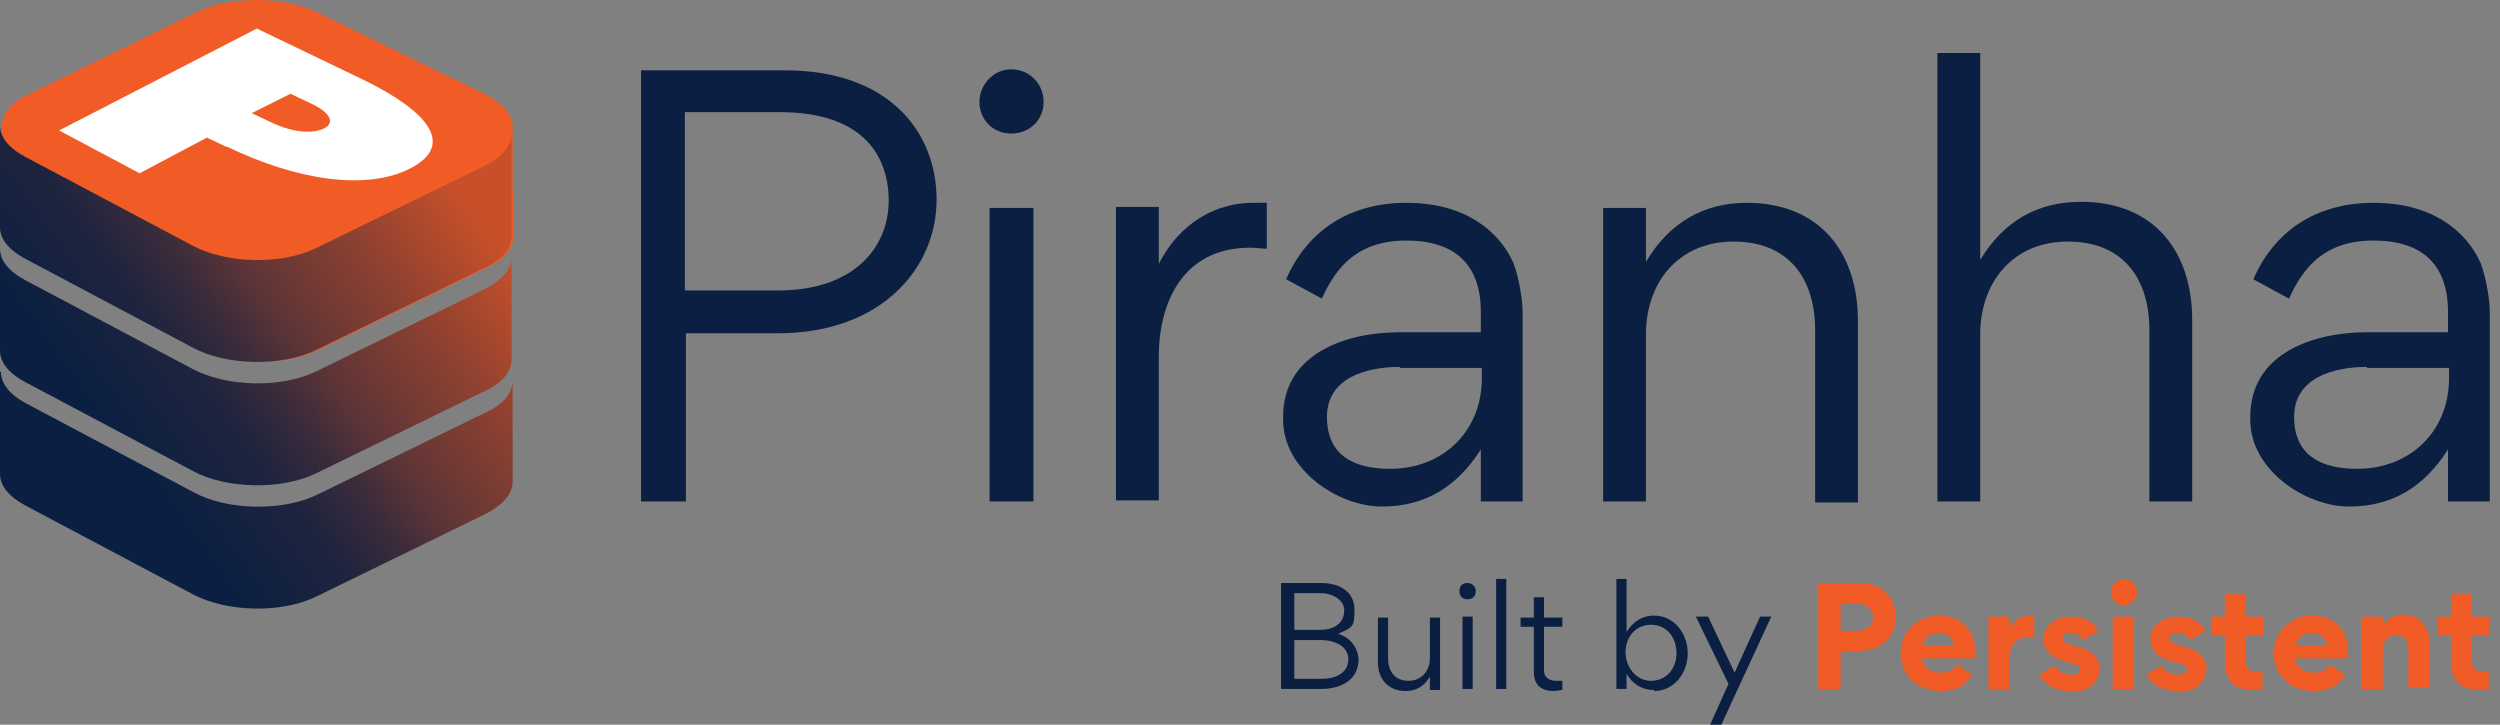
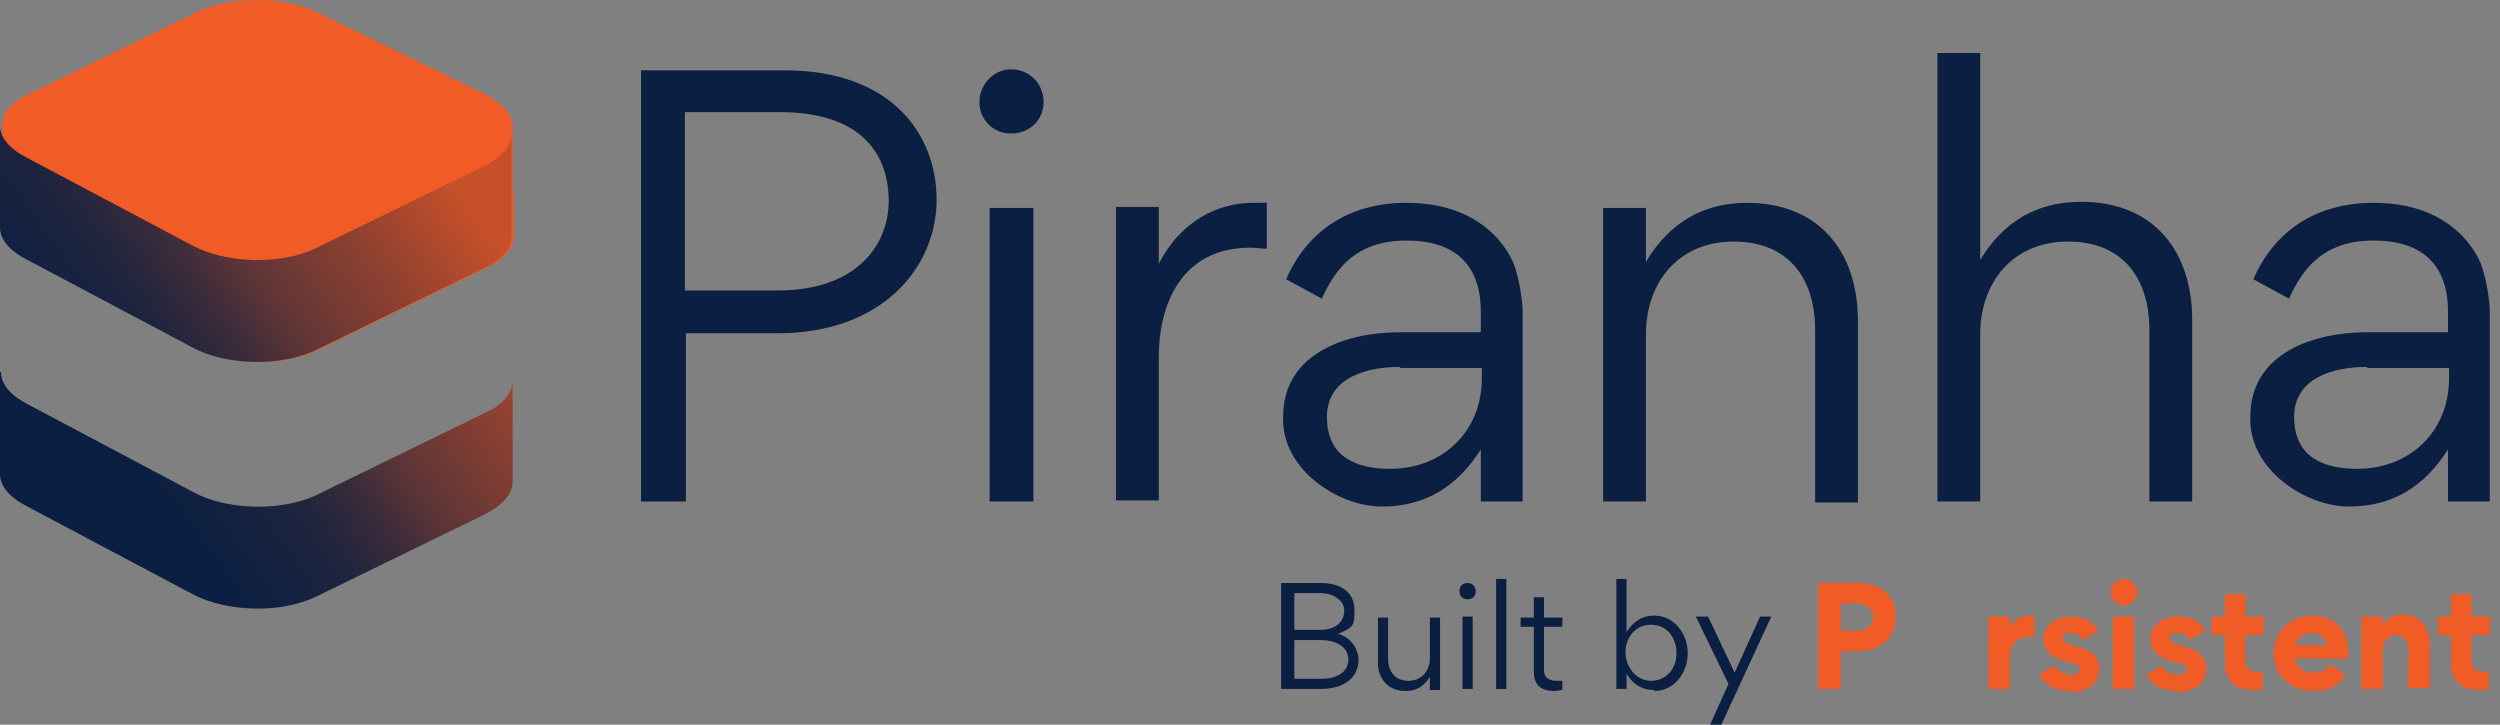
<svg xmlns="http://www.w3.org/2000/svg" width="207" height="60" viewBox="0 0 207 60" fill="none">
  <rect x="0" y="0" width="207" height="60" fill="#808080" stroke="none" />
  <path d="M52.994 5.824H64.977C73.669 5.824 77.55 10.972 77.55 16.541C77.55 22.111 73.078 27.596 64.386 27.596H56.791V41.52H53.078V5.824H52.994ZM64.386 24.052C70.968 24.052 73.584 20.254 73.584 16.626C73.584 12.997 71.559 9.284 64.555 9.284H56.707V24.052H64.386Z" fill="#0A1F41" />
  <path d="M83.711 5.74C85.23 5.74 86.411 6.921 86.411 8.44C86.411 9.959 85.23 11.056 83.711 11.056C82.192 11.056 81.095 9.875 81.095 8.44C81.095 7.006 82.276 5.74 83.711 5.74ZM81.939 41.519V17.216H85.567V41.519H81.939Z" fill="#0A1F41" />
  <path d="M95.862 22.026C97.719 18.229 100.925 16.794 103.71 16.794C106.495 16.794 104.638 16.794 104.891 16.794V20.592C104.47 20.592 103.963 20.507 103.541 20.507C97.803 20.507 95.947 25.233 95.947 29.537V41.435H92.402V17.132H95.947V21.942L95.862 22.026Z" fill="#0A1F41" />
  <path d="M122.613 25.824C122.613 21.942 120.503 19.917 116.453 19.917C112.402 19.917 110.63 22.111 109.449 24.727L106.495 23.123C108.183 19.242 111.559 16.794 116.453 16.794C121.347 16.794 124.132 19.157 125.313 21.773C125.82 23.123 126.073 24.98 126.073 25.824V41.52H122.613V37.216C120.672 40.254 118.056 41.941 114.428 41.941C110.799 41.941 106.242 38.904 106.242 34.769V34.516C106.242 29.199 111.559 27.512 115.862 27.512H122.613V25.908V25.824ZM115.862 30.381C113.246 30.381 109.871 31.224 109.871 34.516C109.871 37.807 112.234 38.819 115.103 38.819C119.406 38.819 122.697 35.781 122.697 31.309V30.465H115.947L115.862 30.381Z" fill="#0A1F41" />
  <path d="M150.292 27.343C150.292 23.039 148.098 20.001 143.541 20.001C138.984 20.001 136.283 23.377 136.283 27.68V41.52H132.739V17.216H136.283V21.689C138.224 18.398 141.093 16.794 144.638 16.794C150.629 16.794 153.836 20.845 153.836 26.583V41.604H150.292V27.427V27.343Z" fill="#0A1F41" />
  <path d="M177.97 27.343C177.97 23.039 175.776 20.001 171.219 20.001C166.663 20.001 163.962 23.377 163.962 27.68V41.52H160.418V4.39H163.962V21.52C165.903 18.313 168.688 16.71 172.316 16.71C178.308 16.71 181.514 20.761 181.514 26.499V41.52H177.97V27.343Z" fill="#0A1F41" />
  <path d="M202.695 25.824C202.695 21.942 200.585 19.917 196.535 19.917C192.484 19.917 190.712 22.111 189.531 24.727L186.577 23.123C188.265 19.242 191.641 16.794 196.535 16.794C201.429 16.794 204.214 19.157 205.395 21.773C205.902 23.123 206.155 24.98 206.155 25.824V41.52H202.695V37.216C200.754 40.254 198.138 41.941 194.51 41.941C190.881 41.941 186.324 38.904 186.324 34.769V34.516C186.324 29.199 191.641 27.512 195.944 27.512H202.695V25.908V25.824ZM195.944 30.381C193.328 30.381 189.953 31.224 189.953 34.516C189.953 37.807 192.316 38.819 195.185 38.819C199.488 38.819 202.78 35.781 202.78 31.309V30.465H196.029L195.944 30.381Z" fill="#0A1F41" />
  <path d="M0.084 30.802C0.084 31.73 0.759 32.659 2.194 33.418L16.033 40.76C18.818 42.279 23.459 42.363 26.328 40.929L40.337 34.093C41.771 33.418 42.446 32.49 42.446 31.477V39.916C42.446 40.844 41.687 41.772 40.252 42.532L26.244 49.367C23.375 50.802 18.818 50.717 15.949 49.198L2.11 41.857C0.675 41.097 0 40.169 0 39.241V30.802H0.084Z" fill="url(#paint0_linear_19891_64032)" />
-   <path d="M0 29.03C0 29.959 0.675 30.887 2.11 31.646L15.949 38.988C18.734 40.507 23.375 40.591 26.244 39.157L40.252 32.322C41.687 31.646 42.362 30.718 42.362 29.706V21.267C42.362 22.195 41.687 23.123 40.252 23.883L26.244 30.718C23.375 32.153 18.818 32.068 15.949 30.549L2.11 23.208C0.675 22.448 0 21.52 0 20.592V29.03Z" fill="url(#paint1_linear_19891_64032)" />
  <path d="M42.446 16.035V16.372V13.841C42.446 13.841 42.446 14.01 42.446 14.094V10.465C42.446 9.537 41.687 8.609 40.252 7.849L26.244 1.014C23.966 -0.083 21.265 0.002 21.265 0.002C19.493 0.002 17.637 0.339 16.287 1.014L2.279 7.849C0.844 8.524 0.169 9.453 0.169 10.465V13.166V10.381V18.82C0.169 19.748 0.844 20.676 2.279 21.436L16.118 28.777C18.903 30.296 23.544 30.381 26.413 28.946L40.421 22.111C41.856 21.436 42.531 20.507 42.531 19.495V15.866C42.531 15.866 42.531 16.035 42.531 16.119L42.446 16.035Z" fill="#F15B25" />
  <path d="M0 18.82C0 19.748 0.675 20.676 2.11 21.435L15.949 28.777C18.734 30.296 23.375 30.38 26.244 28.946L40.252 22.11C41.687 21.435 42.362 20.507 42.362 19.495V11.056C42.362 11.984 41.687 12.912 40.252 13.672L26.244 20.507C23.375 21.942 18.818 21.857 15.949 20.338L2.11 12.997C0.675 12.237 0 11.309 0 10.381V18.82Z" fill="url(#paint2_linear_19891_64032)" />
-   <path d="M18.734 12.153L17.131 11.394L11.561 14.347L4.895 10.803L21.265 2.364L30.042 6.584C35.442 9.2 37.721 11.984 34.008 13.925C30.295 15.866 24.388 14.853 18.818 12.153H18.734ZM25.654 8.524L24.05 7.765L20.843 9.368L22.447 10.128C24.388 11.056 25.991 11.056 26.835 10.634C27.679 10.212 27.51 9.368 25.654 8.524Z" fill="white" />
  <path d="M109.364 48.27C110.968 48.27 112.149 49.029 112.149 50.464C112.149 51.899 112.065 51.899 110.799 52.489C112.065 52.827 112.487 54.008 112.487 54.599C112.487 56.287 111.052 57.046 109.364 57.046H106.073V48.27H109.196H109.364ZM109.28 52.152C110.714 52.152 111.305 51.392 111.305 50.548C111.305 49.705 110.377 49.114 109.364 49.114H107.17V52.152H109.28ZM109.533 56.202C110.461 56.202 111.643 55.78 111.643 54.599C111.643 53.418 110.377 52.996 109.364 52.996H107.17V56.202H109.533Z" fill="#0A1F41" />
  <path d="M114.934 54.515C114.934 55.612 115.524 56.372 116.621 56.372C117.718 56.372 118.394 55.528 118.394 54.515V51.14H119.237V57.131H118.394V56.034C117.887 56.878 117.212 57.215 116.368 57.215C114.934 57.215 114.09 56.203 114.09 54.853V51.14H114.934V54.599V54.515Z" fill="#0A1F41" />
  <path d="M121.516 48.27C121.853 48.27 122.191 48.523 122.191 48.945C122.191 49.367 121.938 49.62 121.516 49.62C121.094 49.62 120.841 49.367 120.841 48.945C120.841 48.523 121.094 48.27 121.516 48.27ZM121.094 57.046V51.055H121.938V57.046H121.094Z" fill="#0A1F41" />
  <path d="M123.879 57.046V47.933H124.723V57.046H123.879Z" fill="#0A1F41" />
  <path d="M127.001 55.528V51.899H125.904V51.139H127.001V49.452H127.845V51.139H129.364V51.899H127.845V55.528C127.845 56.034 128.183 56.371 128.858 56.371C129.533 56.371 129.28 56.371 129.364 56.371V57.131C129.195 57.131 128.858 57.215 128.689 57.215C127.423 57.215 127.001 56.54 127.001 55.612V55.528Z" fill="#0A1F41" />
  <path d="M136.958 57.131C135.861 57.131 135.102 56.54 134.68 55.781V57.046H133.836V47.933H134.68V52.321C135.186 51.561 135.861 50.971 136.958 50.971C138.646 50.971 139.743 52.489 139.743 54.093C139.743 55.696 138.646 57.215 136.958 57.215V57.131ZM138.815 54.093C138.815 52.827 138.055 51.73 136.705 51.73C135.355 51.73 134.595 52.827 134.595 54.008C134.595 55.19 135.439 56.371 136.705 56.371C137.971 56.371 138.815 55.359 138.815 54.093Z" fill="#0A1F41" />
  <path d="M141.431 51.055L143.625 55.696L145.734 51.055H146.663L142.528 60H141.599L143.118 56.624L140.418 51.055H141.431Z" fill="#0A1F41" />
  <path d="M153.752 53.924H152.401V57.046H150.545V48.27H153.836C155.608 48.27 156.958 49.198 156.958 51.055C156.958 52.911 155.608 53.924 153.752 53.924ZM153.667 49.958H152.401V52.236H153.667C154.342 52.236 155.102 51.899 155.102 51.139C155.102 50.38 154.427 49.958 153.667 49.958Z" fill="#F15B25" />
-   <path d="M159.152 54.515C159.236 55.274 159.911 55.696 160.671 55.696C161.43 55.696 161.768 55.443 162.021 55.021L163.287 55.865C162.781 56.793 161.937 57.215 160.671 57.215C158.814 57.215 157.38 55.95 157.38 54.093C157.38 52.236 158.814 50.971 160.587 50.971C162.359 50.971 163.54 52.152 163.54 53.924C163.54 55.696 163.54 54.346 163.54 54.515H159.152ZM161.768 53.418C161.768 52.996 161.346 52.405 160.502 52.405C159.658 52.405 159.236 53.08 159.236 53.418H161.852H161.768Z" fill="#F15B25" />
  <path d="M168.434 52.743C168.265 52.743 168.181 52.743 168.012 52.743C166.831 52.743 166.409 53.502 166.409 54.515V57.047H164.637V51.055H166.409V51.983C166.662 51.477 167.253 50.971 168.097 50.971C168.94 50.971 168.35 50.971 168.434 50.971V52.658V52.743Z" fill="#F15B25" />
  <path d="M171.472 57.215C170.038 57.215 169.278 56.624 168.856 55.865L170.122 55.105C170.375 55.527 170.797 55.865 171.472 55.865C172.148 55.865 172.232 55.611 172.232 55.443C172.232 55.274 172.148 55.021 171.304 54.852C170.207 54.599 169.194 54.093 169.194 52.911C169.194 51.73 170.291 51.055 171.472 51.055C172.654 51.055 173.413 51.561 173.751 52.236L172.485 52.996C172.316 52.658 171.979 52.405 171.388 52.405C170.797 52.405 170.797 52.574 170.797 52.827C170.797 53.08 170.966 53.249 171.557 53.417C172.991 53.755 173.835 54.261 173.835 55.358C173.835 56.455 172.991 57.299 171.472 57.299V57.215Z" fill="#F15B25" />
  <path d="M175.861 47.933C176.451 47.933 176.958 48.439 176.958 49.03C176.958 49.62 176.451 50.127 175.861 50.127C175.27 50.127 174.764 49.62 174.764 49.03C174.764 48.439 175.27 47.933 175.861 47.933ZM176.705 51.055H174.932V57.046H176.705V51.055Z" fill="#F15B25" />
  <path d="M180.333 57.215C178.898 57.215 178.139 56.624 177.717 55.865L178.983 55.105C179.236 55.527 179.658 55.865 180.333 55.865C181.008 55.865 181.092 55.611 181.092 55.443C181.092 55.274 181.008 55.021 180.164 54.852C179.067 54.599 178.054 54.093 178.054 52.911C178.054 51.73 179.151 51.055 180.333 51.055C181.514 51.055 182.274 51.561 182.611 52.236L181.345 52.996C181.177 52.658 180.839 52.405 180.248 52.405C179.658 52.405 179.658 52.574 179.658 52.827C179.658 53.08 179.826 53.249 180.417 53.417C181.852 53.755 182.696 54.261 182.696 55.358C182.696 56.455 181.852 57.299 180.333 57.299V57.215Z" fill="#F15B25" />
  <path d="M187.422 57.046C187.084 57.13 186.831 57.13 186.578 57.13C184.975 57.13 184.215 56.287 184.215 54.852V52.574H183.118V51.055H184.215V49.198H185.903V51.055H187.422V52.574H185.903V54.683C185.903 55.358 186.325 55.612 186.916 55.612C187.506 55.612 187.169 55.612 187.337 55.612V57.046H187.422Z" fill="#F15B25" />
  <path d="M190.038 54.515C190.122 55.274 190.797 55.696 191.557 55.696C192.316 55.696 192.654 55.443 192.907 55.021L194.173 55.865C193.666 56.793 192.822 57.215 191.557 57.215C189.7 57.215 188.266 55.95 188.266 54.093C188.266 52.236 189.7 50.971 191.472 50.971C193.244 50.971 194.426 52.152 194.426 53.924C194.426 55.696 194.426 54.346 194.426 54.515H190.038ZM192.654 53.418C192.654 52.996 192.232 52.405 191.388 52.405C190.544 52.405 190.122 53.08 190.122 53.418H192.738H192.654Z" fill="#F15B25" />
  <path d="M199.404 53.755C199.404 53.08 199.067 52.574 198.392 52.574C197.716 52.574 197.295 53.165 197.295 53.755V57.046H195.522V51.055H197.295V51.815C197.717 50.971 198.729 50.886 198.982 50.886C200.501 50.886 201.176 52.068 201.176 53.249V56.962H199.404V53.671V53.755Z" fill="#F15B25" />
  <path d="M206.155 57.046C205.818 57.13 205.565 57.13 205.311 57.13C203.708 57.13 202.949 56.287 202.949 54.852V52.574H201.852V51.055H202.949V49.198H204.636V51.055H206.155V52.574H204.636V54.683C204.636 55.358 205.058 55.612 205.649 55.612C206.24 55.612 205.902 55.612 206.071 55.612V57.046H206.155Z" fill="#F15B25" />
  <defs>
    <linearGradient id="paint0_linear_19891_64032" x1="42.868" y1="20.591" x2="6.245" y2="46.667" gradientUnits="userSpaceOnUse">
      <stop stop-color="#C85029" />
      <stop offset="0.2" stop-color="#8F4130" />
      <stop offset="0.4" stop-color="#5F3536" />
      <stop offset="0.5" stop-color="#3A2B3B" />
      <stop offset="0.6" stop-color="#1F243E" />
      <stop offset="0.8" stop-color="#0A1F41" />
    </linearGradient>
    <linearGradient id="paint1_linear_19891_64032" x1="37.636" y1="14.094" x2="0.928" y2="40.254" gradientUnits="userSpaceOnUse">
      <stop stop-color="#C85029" />
      <stop offset="0.2" stop-color="#8F4130" />
      <stop offset="0.4" stop-color="#5F3536" />
      <stop offset="0.5" stop-color="#3A2B3B" />
      <stop offset="0.6" stop-color="#1F243E" />
      <stop offset="0.8" stop-color="#0A1F41" />
    </linearGradient>
    <linearGradient id="paint2_linear_19891_64032" x1="32.32" y1="7.596" x2="-4.388" y2="33.671" gradientUnits="userSpaceOnUse">
      <stop stop-color="#C85029" />
      <stop offset="0.2" stop-color="#8F4130" />
      <stop offset="0.4" stop-color="#5F3536" />
      <stop offset="0.5" stop-color="#3A2B3B" />
      <stop offset="0.6" stop-color="#1F243E" />
      <stop offset="0.8" stop-color="#0A1F41" />
    </linearGradient>
  </defs>
</svg>